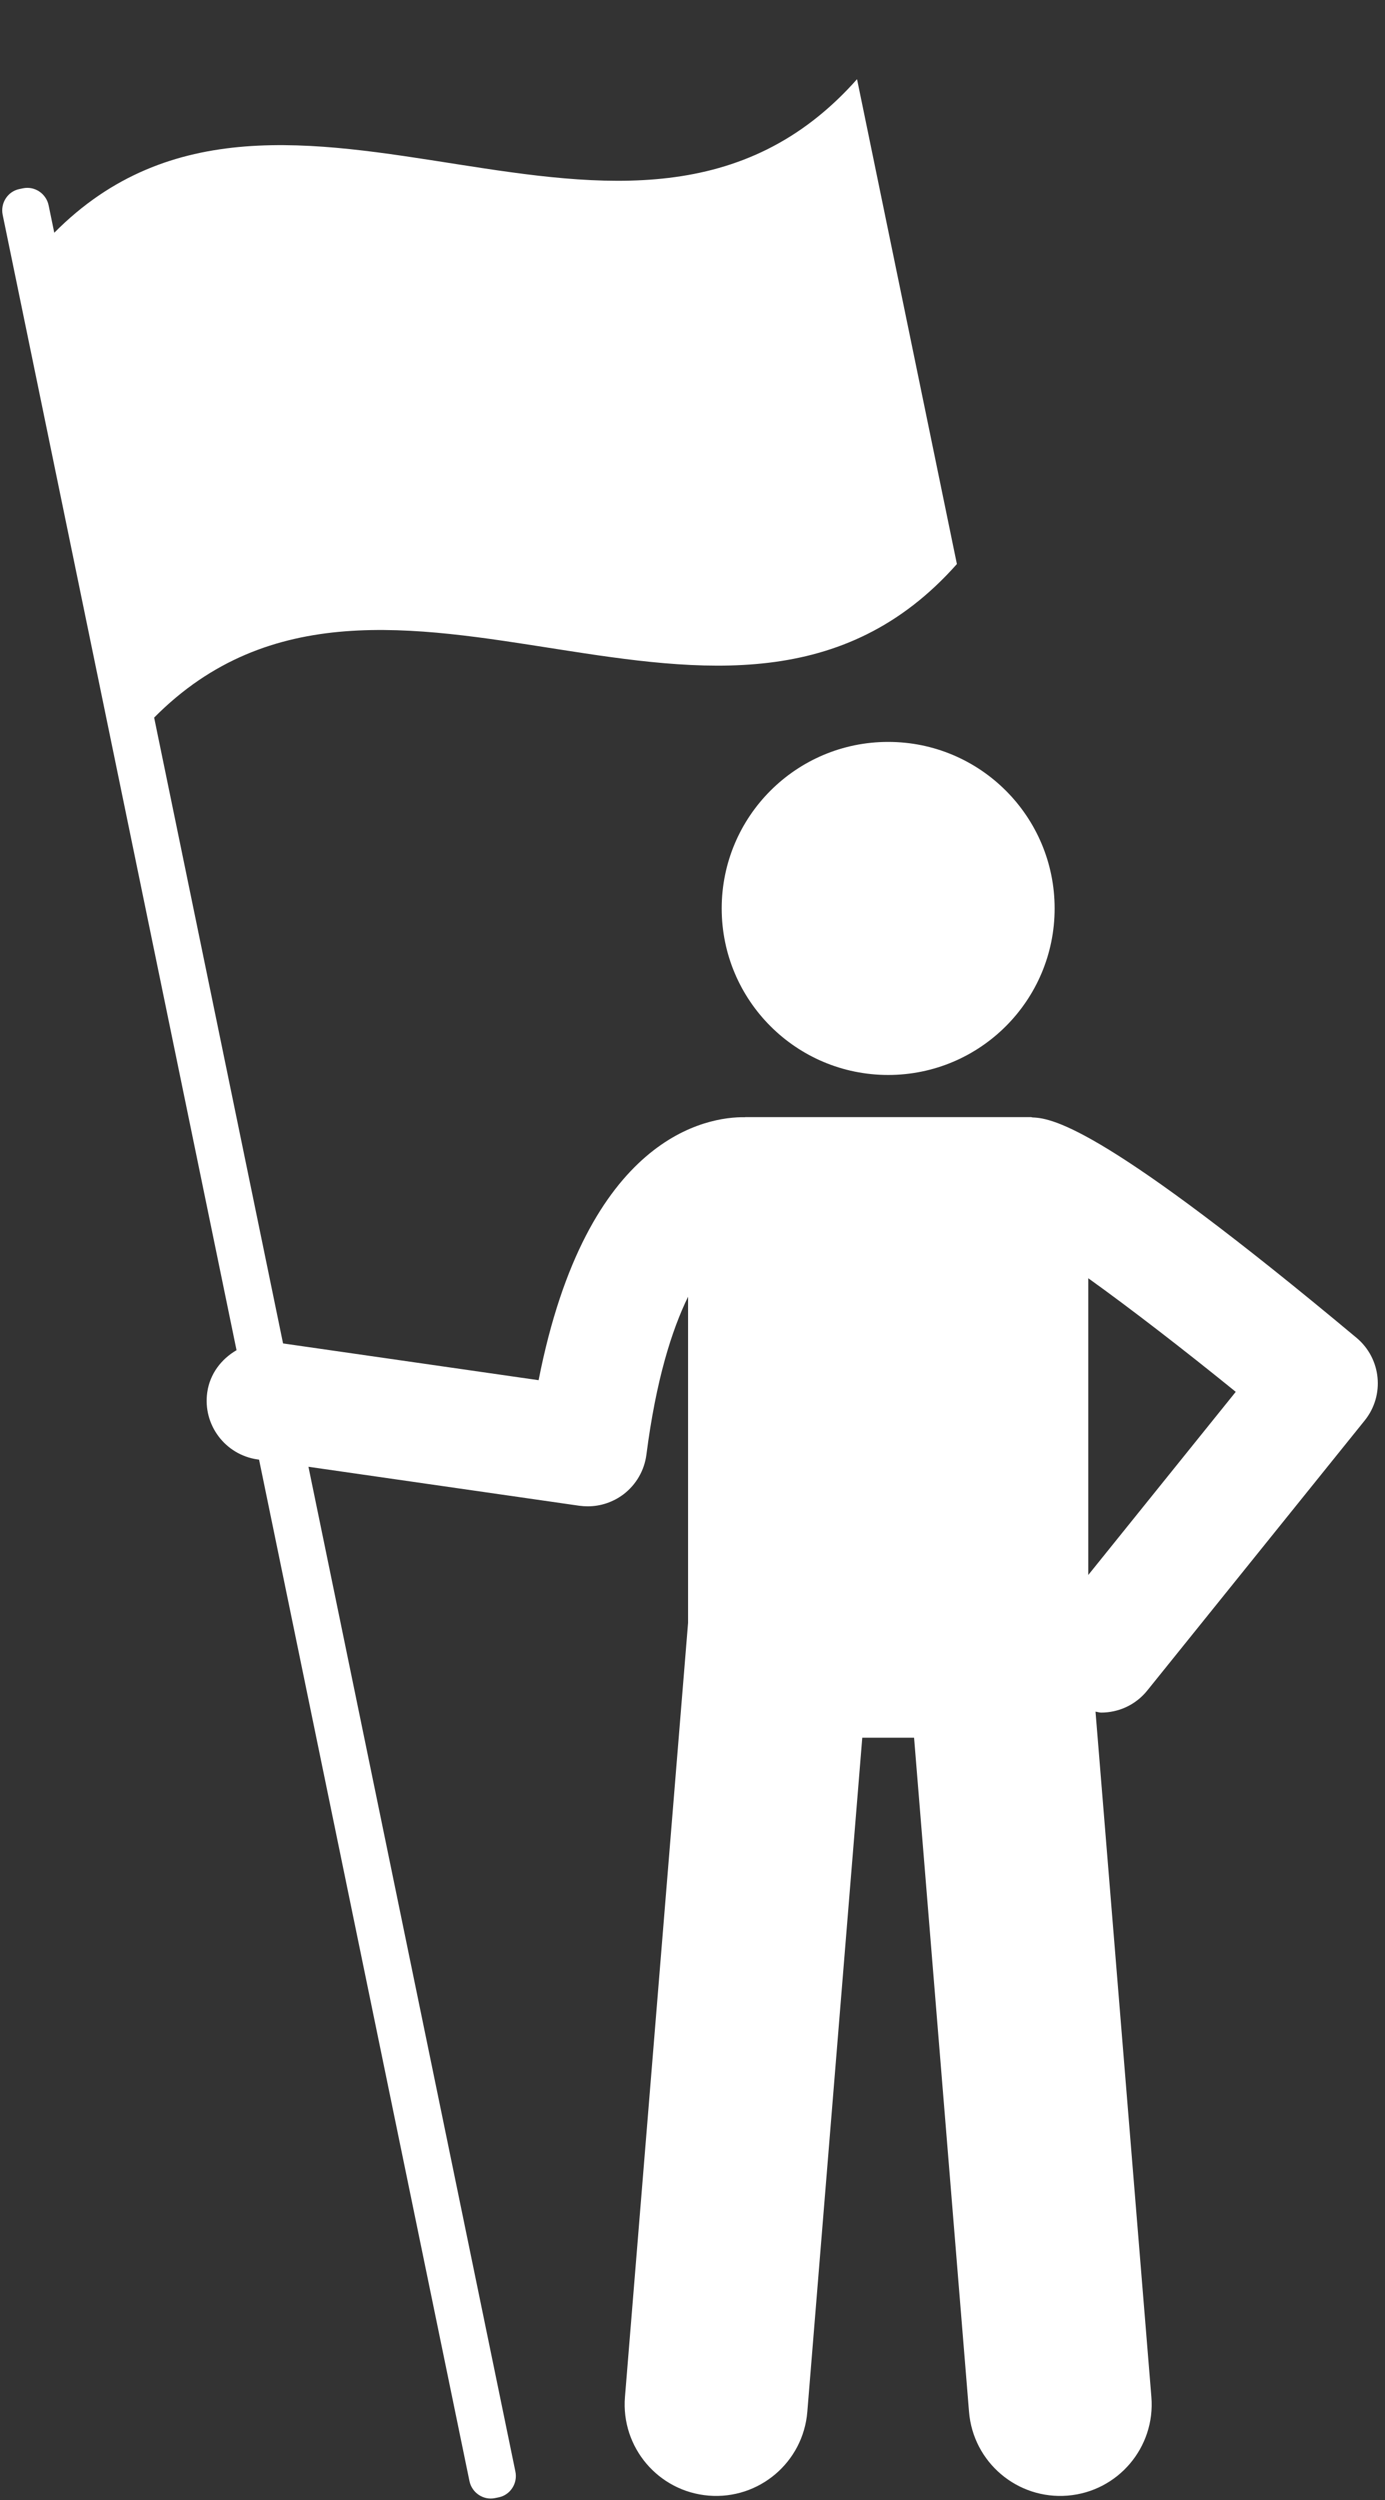
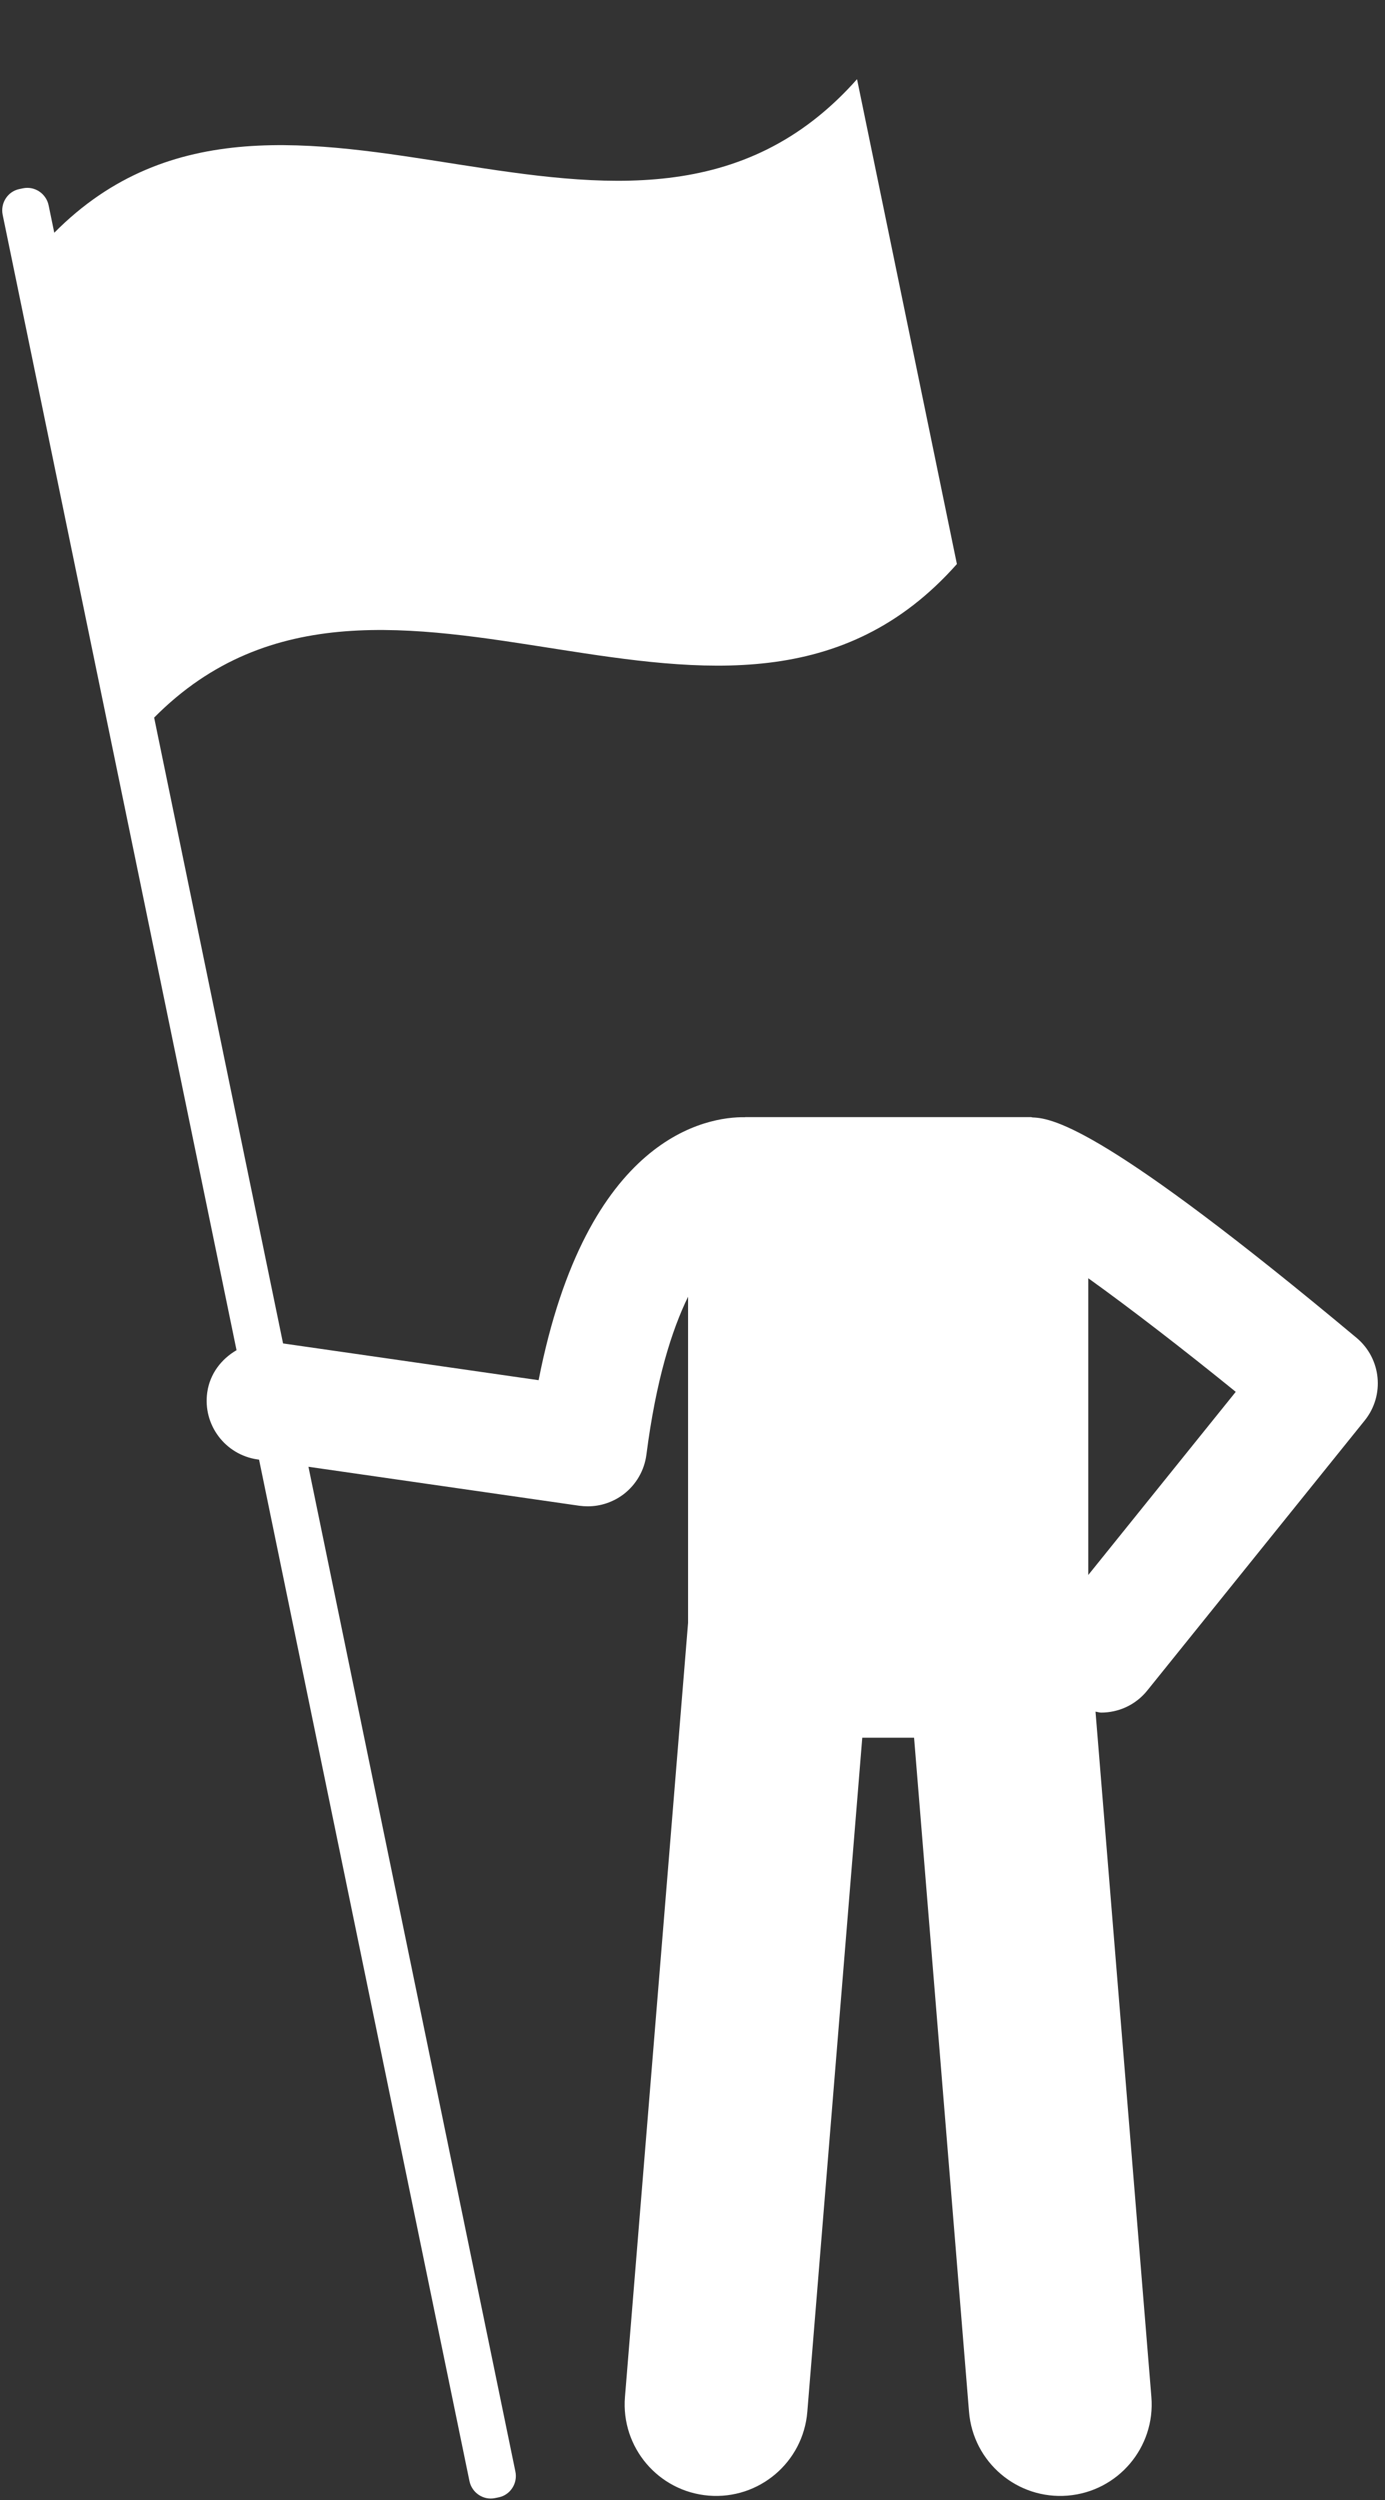
<svg xmlns="http://www.w3.org/2000/svg" fill="#ffffff" height="337.8" preserveAspectRatio="xMidYMid meet" version="1" viewBox="-0.3 -10.7 187.2 337.8" width="187.2" zoomAndPan="magnify">
  <rect x="-0.3" y="-10.7" width="187.2" height="337.8" fill="#333333" stroke="none" />
  <g id="change1_1">
    <path d="M154.764,217.717l29.395-36.494c2.734-3.398,2.246-8.359-1.103-11.162 c-33.621-28.079-40.897-29.686-43.782-29.778c-0.073-0.002-0.134-0.043-0.207-0.043h-38.635 c-0.019,0-0.033,0.011-0.051,0.011c-5.029-0.083-21.392,2.454-27.881,35.532l-34.541-4.967L20.534,86.258 c31.119-31.412,77.997,13.651,108.502-20.747C124.537,43.674,120.039,21.838,115.539,0 C85.034,34.399,38.156-10.664,7.036,20.748L6.274,17.052c-0.328-1.593-1.879-2.633-3.446-2.313L2.313,14.845 c-1.566,0.321-2.579,1.888-2.251,3.481l31.609,153.402c-2.043,1.191-3.597,3.174-3.958,5.696 c-0.625,4.375,2.412,8.428,6.777,9.062l0.227,0.032l28.434,137.999c0.328,1.593,1.879,2.633,3.446,2.313l0.514-0.107 c1.567-0.32,2.581-1.887,2.252-3.48L41.39,187.481l36.606,5.266c0.381,0.049,0.762,0.078,1.143,0.078 c1.738,0,3.438-0.566,4.844-1.631c1.699-1.299,2.812-3.223,3.086-5.342c1.305-10.127,3.426-16.82,5.632-21.346 v44.066l-8.53,104.592c-0.554,6.807,4.514,12.773,11.318,13.328c6.805,0.554,12.773-4.509,13.329-11.318 l7.428-91.084h7.002l7.429,91.084c0.554,6.809,6.523,11.873,13.328,11.318c6.805-0.554,11.874-6.521,11.318-13.328 l-7.551-92.594c0.253,0.023,0.498,0.126,0.752,0.126C150.868,220.696,153.182,219.68,154.764,217.717z M146.793,202.103v-40.096c5.674,4.064,12.927,9.663,19.934,15.349L146.793,202.103z" />
-     <circle cx="119.747" cy="112.042" r="22.5" />
  </g>
</svg>